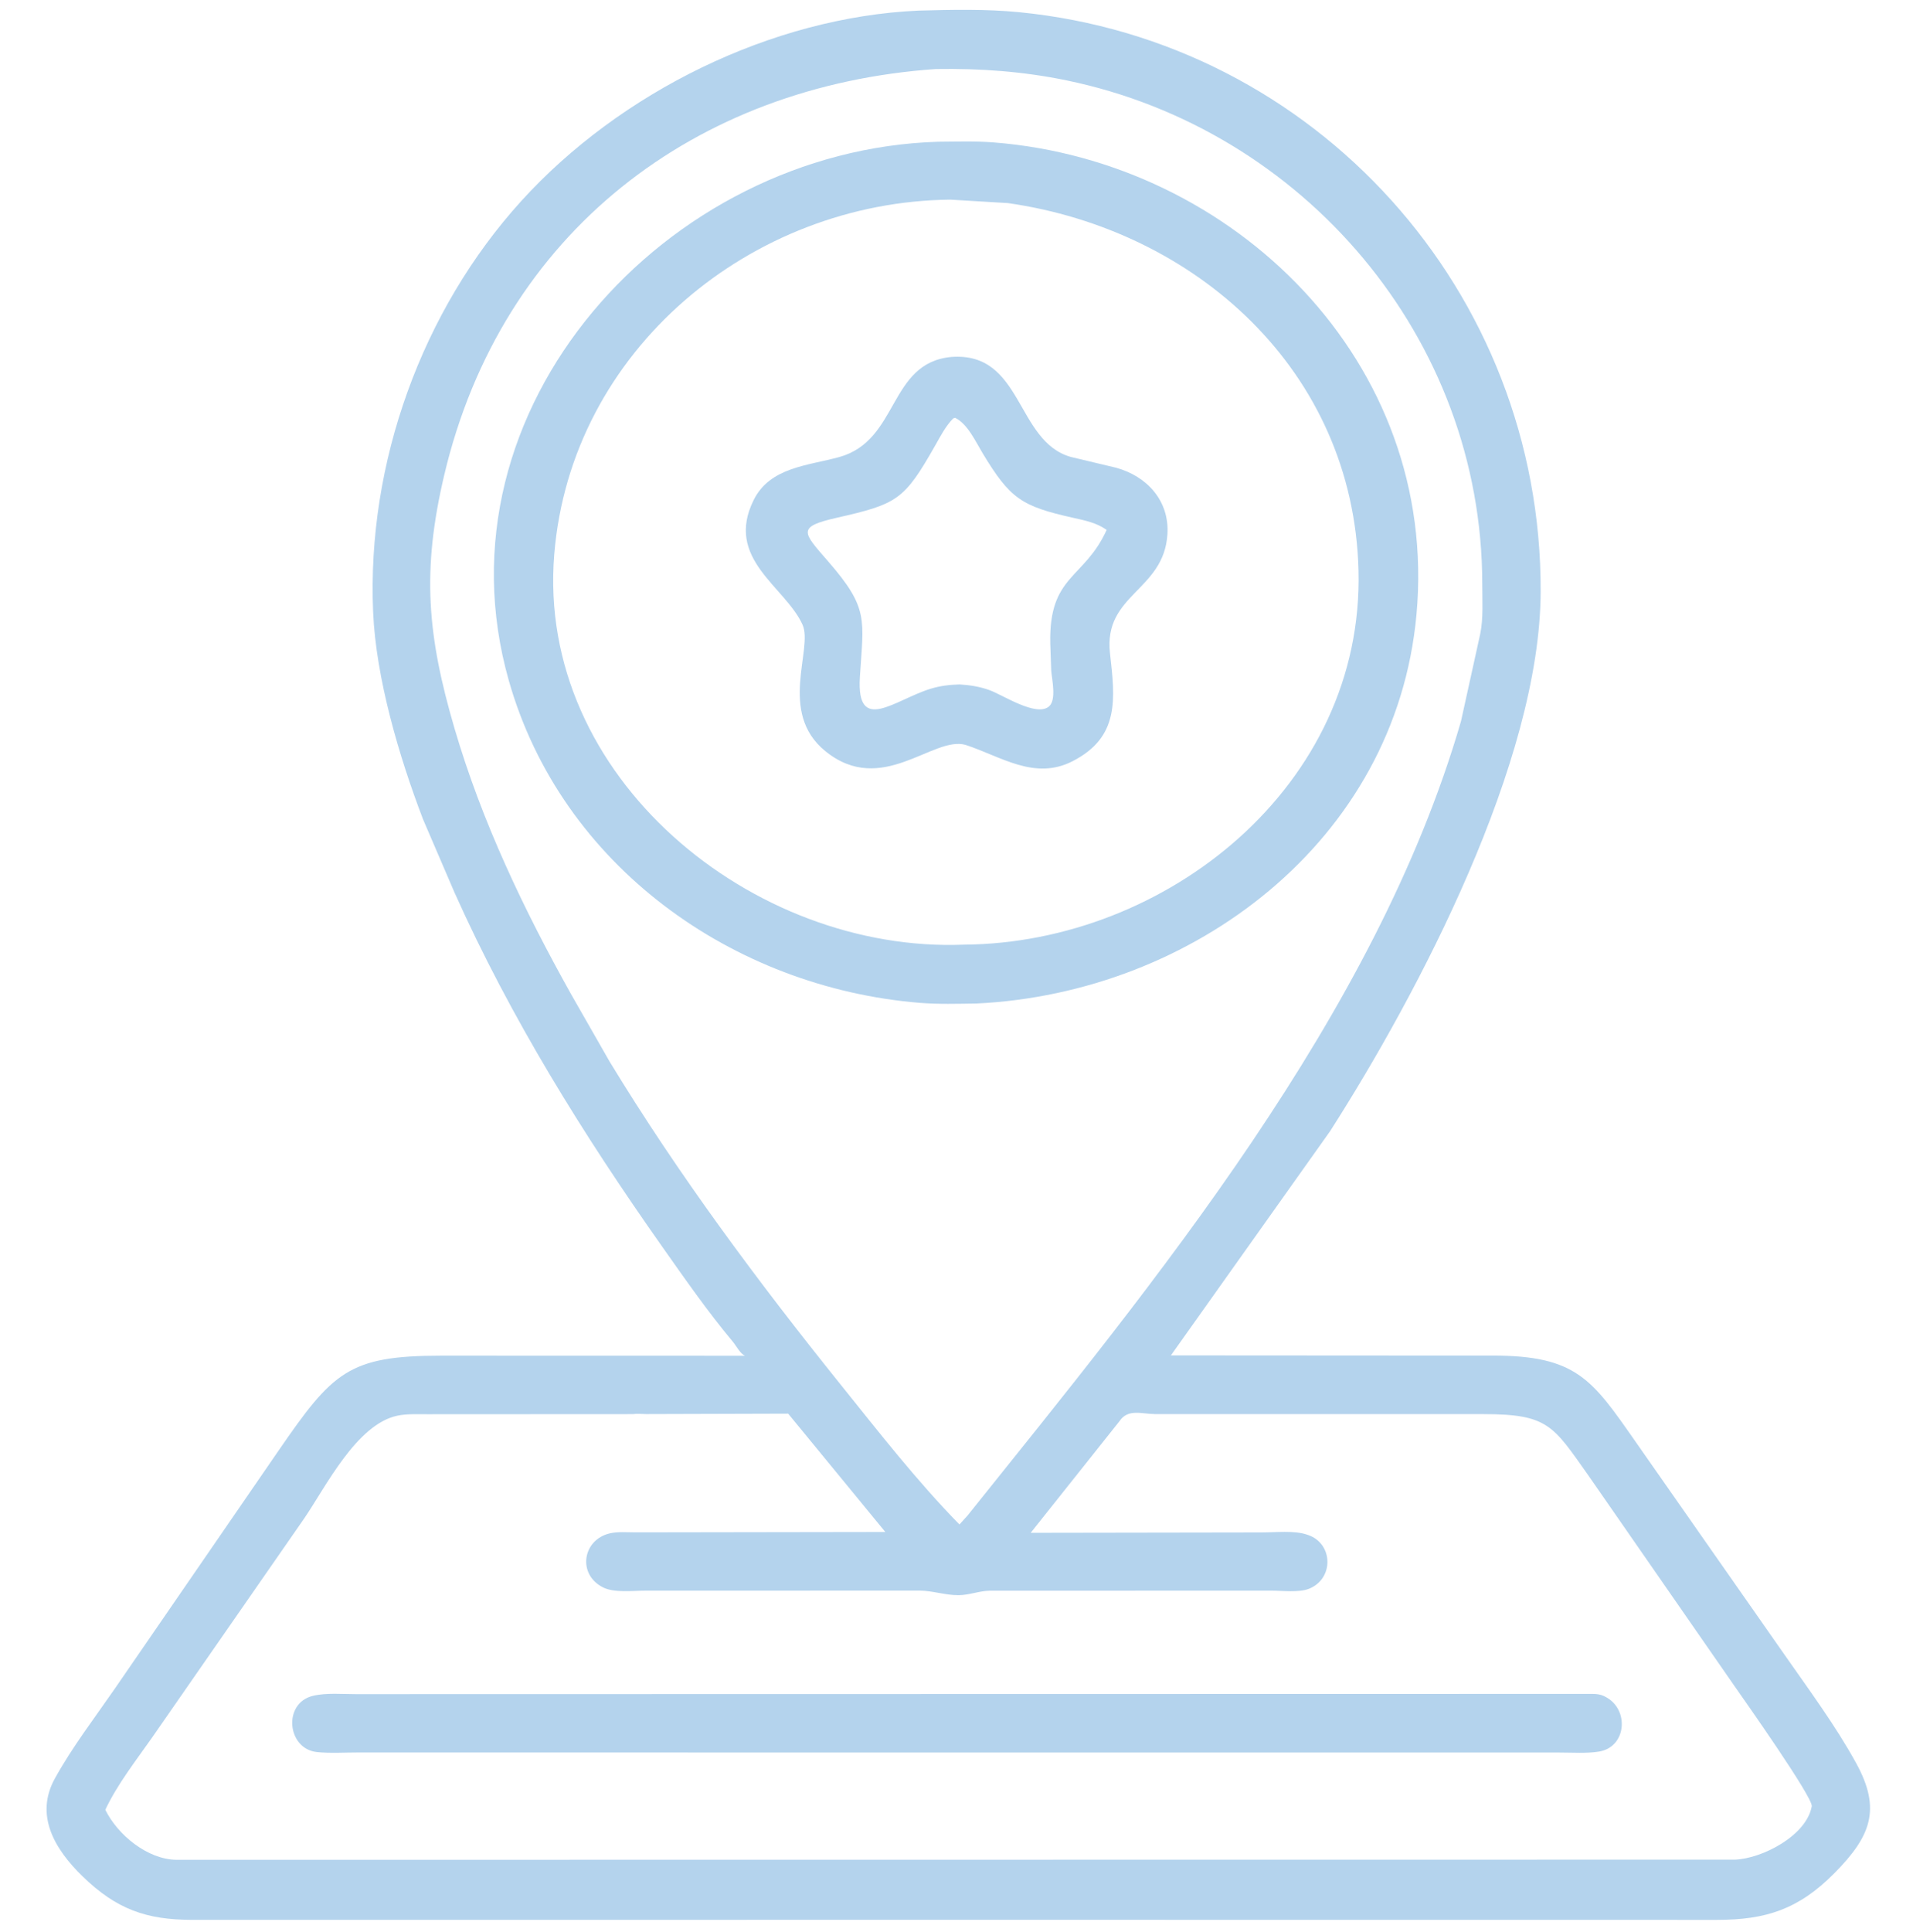
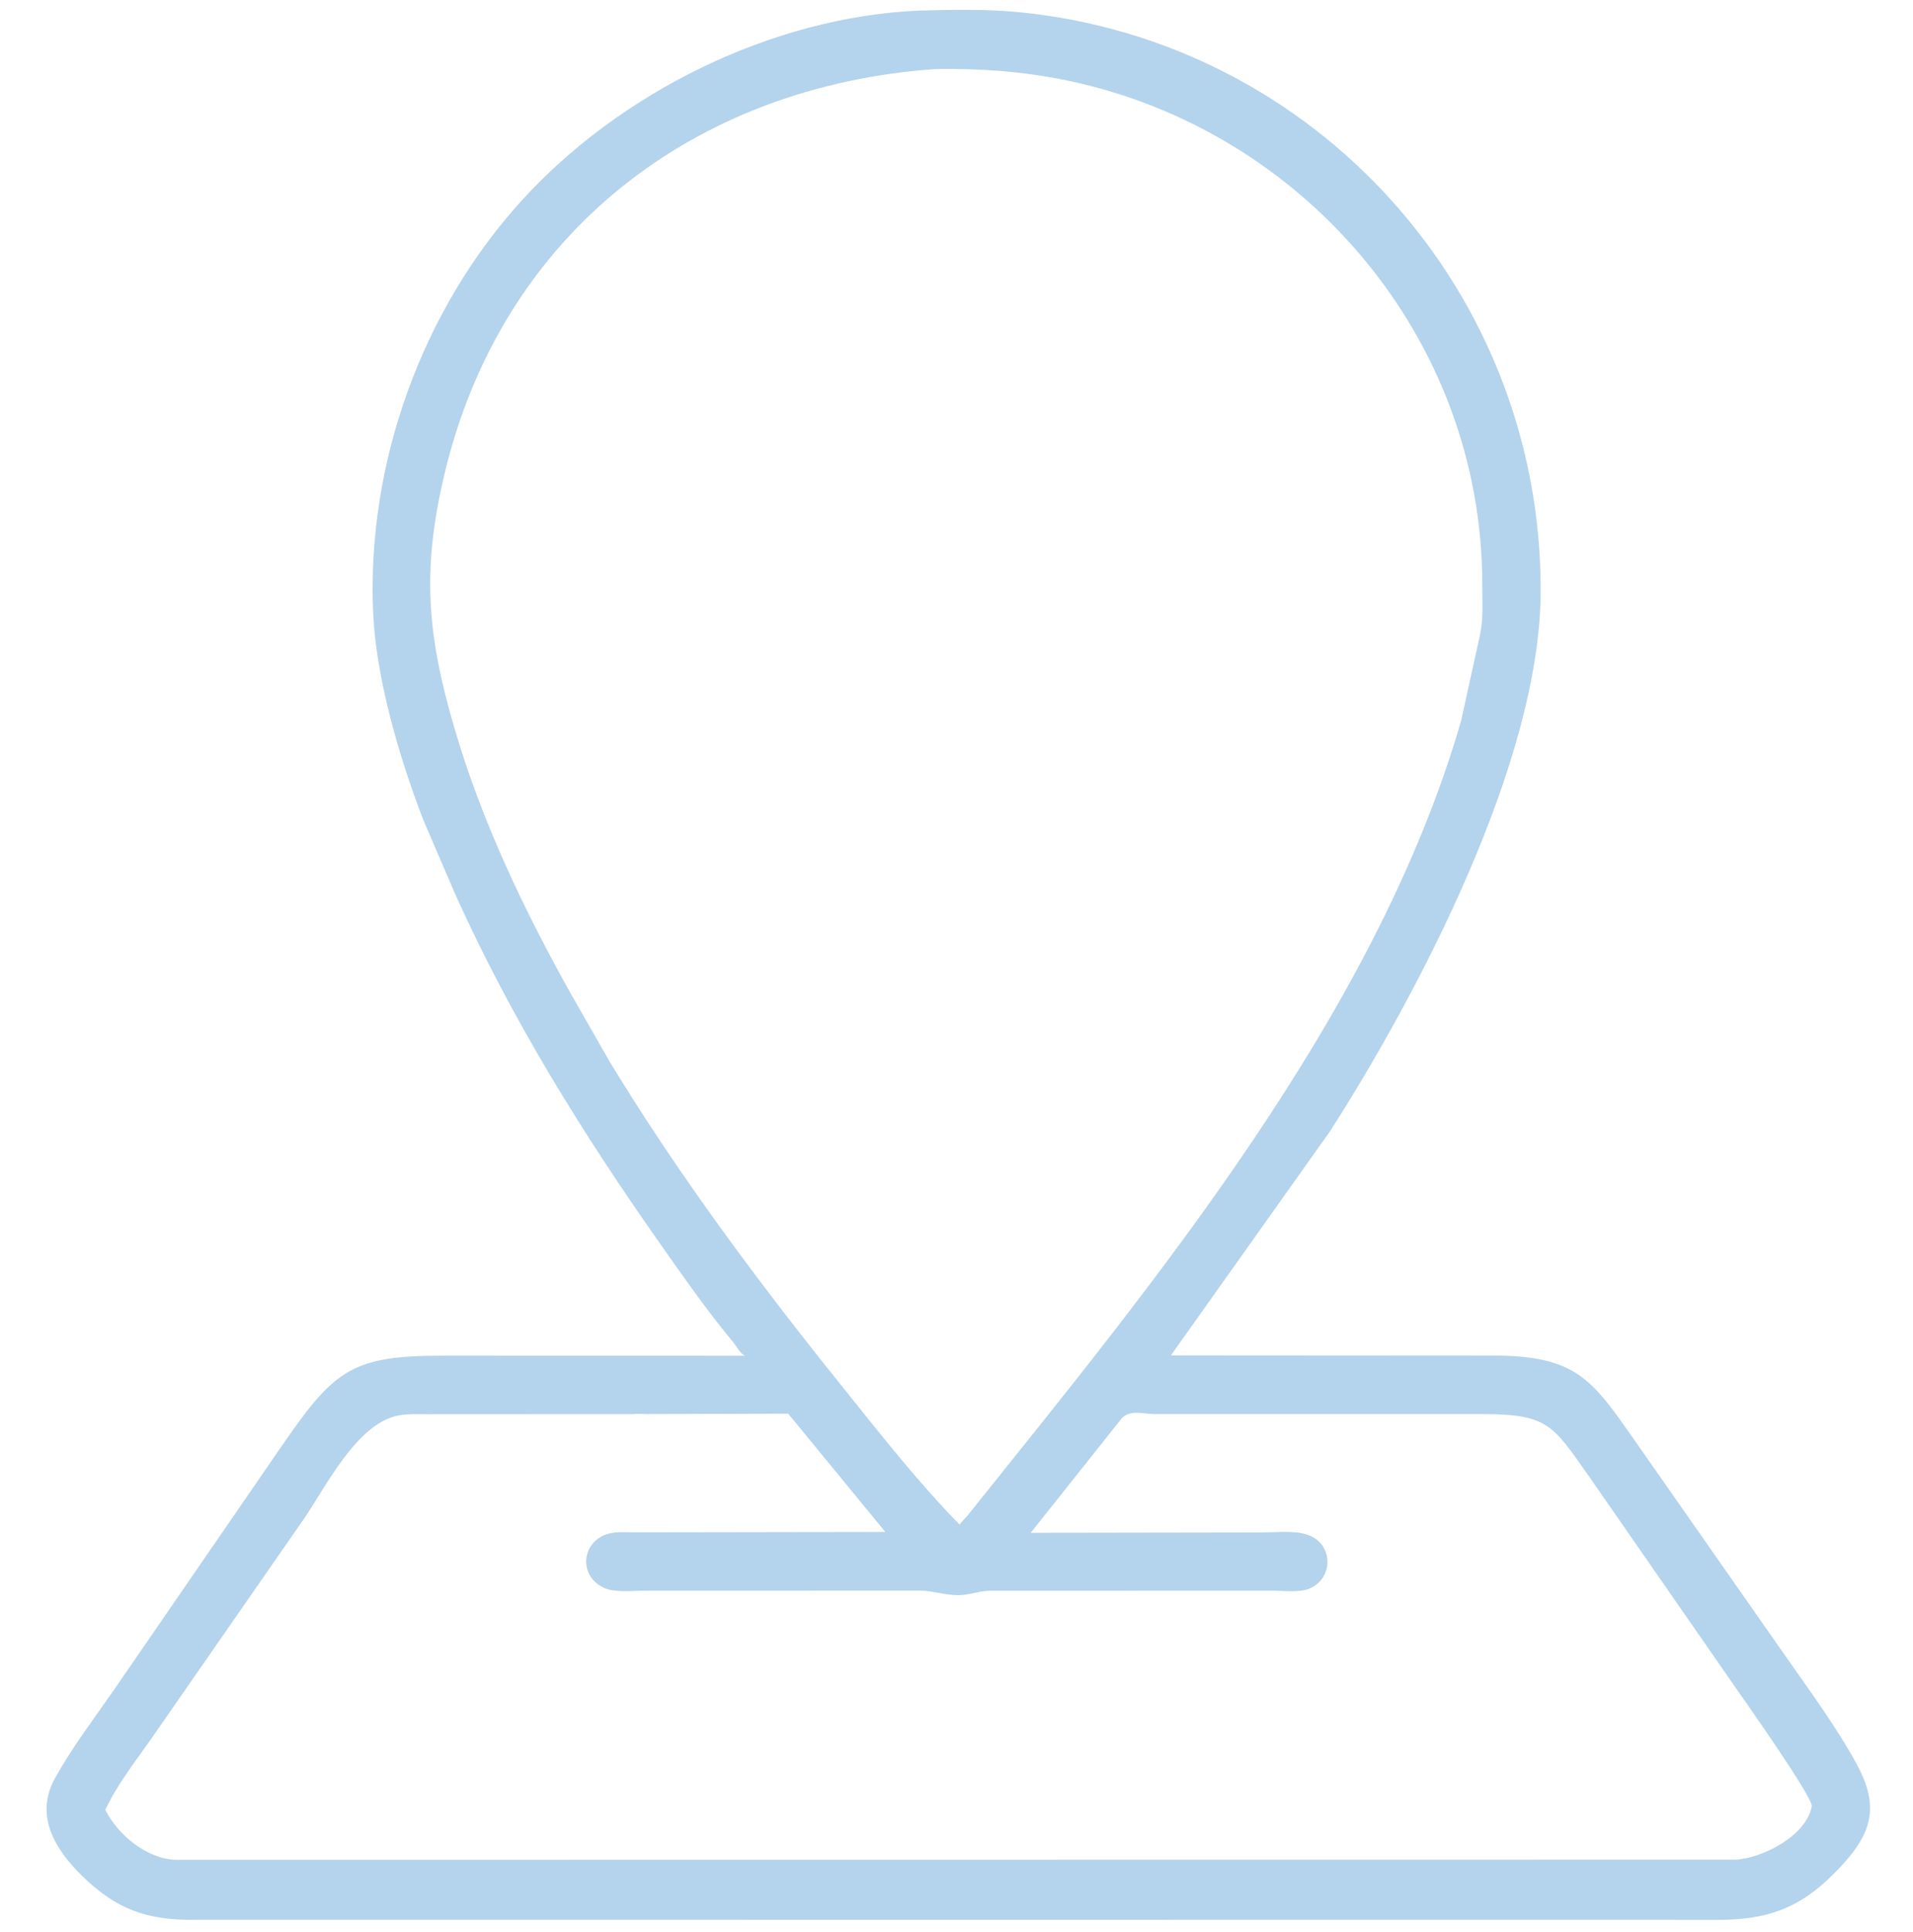
<svg xmlns="http://www.w3.org/2000/svg" width="104" height="105" viewBox="0 0 104 105" fill="none">
  <path d="M54.209 104.336L10.438 104.339C7.974 104.335 6.338 103.776 4.48 101.965C2.973 100.496 1.871 98.659 2.989 96.643C3.934 94.941 5.134 93.375 6.239 91.778L15.154 78.822C18.092 74.557 18.96 73.682 23.962 73.677L40.497 73.681C40.236 73.562 40.03 73.147 39.838 72.916C38.472 71.279 37.219 69.482 35.989 67.737C31.696 61.645 27.772 55.341 24.714 48.518L22.997 44.523C21.701 41.136 20.437 36.867 20.284 33.248C19.941 25.177 22.931 16.878 28.343 10.92C33.7 5.022 41.952 0.929 49.941 0.576C51.739 0.527 53.611 0.486 55.401 0.662C71.51 2.242 83.812 15.841 83.758 32.155C83.728 41.391 77.127 53.949 72.313 61.472L63.655 73.662L81.134 73.673C85.696 73.665 86.556 74.976 88.884 78.305L96.998 89.904C98.341 91.831 99.782 93.767 100.915 95.831C102.291 98.339 101.703 99.805 99.722 101.806C97.777 103.772 95.988 104.339 93.353 104.34L54.209 104.336ZM50.883 3.752C37.834 4.651 27.269 12.615 24.151 25.817C22.918 31.035 23.232 34.546 24.711 39.592C26.201 44.673 28.482 49.448 31.057 54.049L33.133 57.68C36.874 63.836 41.199 69.647 45.703 75.25C47.785 77.841 49.836 80.475 52.16 82.851L52.599 82.367C62.776 69.663 74.785 55.189 79.426 39.2L80.471 34.458C80.648 33.602 80.583 32.612 80.583 31.736C80.577 18.371 70.862 7.027 57.98 4.368C55.622 3.881 53.285 3.713 50.883 3.752ZM34.417 76.853L23.216 76.859C22.701 76.86 22.119 76.831 21.614 76.936C19.395 77.396 17.716 80.791 16.556 82.496L8.243 94.467C7.377 95.7 6.368 96.989 5.725 98.357C6.403 99.731 8.021 101.056 9.592 101.075L94.332 101.066C95.826 101.002 98.206 99.757 98.496 98.169C98.581 97.704 94.769 92.31 94.235 91.546L86.328 80.152C84.428 77.469 84.15 76.857 80.667 76.853L62.783 76.851C62.062 76.845 61.318 76.544 60.858 77.24L56.034 83.303L68.59 83.283C69.327 83.284 70.353 83.165 71.045 83.399L71.125 83.426C72.49 83.901 72.527 85.817 71.146 86.351C70.606 86.56 69.7 86.447 69.111 86.447L53.803 86.451C53.228 86.461 52.695 86.689 52.116 86.693C51.395 86.699 50.713 86.45 49.994 86.445L35.065 86.448C34.394 86.448 33.405 86.575 32.796 86.276C31.372 85.575 31.658 83.669 33.17 83.329C33.596 83.234 34.1 83.278 34.536 83.279L48.13 83.258L42.85 76.828L35.107 76.851C34.891 76.85 34.628 76.819 34.417 76.853Z" fill="#B4D3ED" />
-   <path d="M53.078 54.538C52.058 54.552 51.023 54.584 50.006 54.502C39.849 53.675 30.523 47.055 27.662 36.989C23.456 22.19 36.21 8.152 51 7.704C51.998 7.697 53.02 7.662 54.015 7.74C67.065 8.756 78.26 19.692 77.006 33.407C75.877 45.748 64.796 53.983 53.078 54.538ZM51.667 10.85C40.861 10.958 31.044 19.006 30.132 30.123C29.138 42.251 40.938 51.805 52.412 51.339C63.392 51.255 74.155 42.712 73.855 30.999C73.577 20.119 64.982 12.493 54.794 11.037L51.667 10.85Z" fill="#B4D3ED" />
-   <path d="M52.498 40.484C50.733 39.968 47.938 43.323 44.864 40.818C42.276 38.711 44.222 35.264 43.63 33.951C42.694 31.873 39.377 30.38 40.976 27.169C41.865 25.386 43.928 25.308 45.62 24.841C48.891 23.939 48.282 19.716 51.725 19.399C55.614 19.113 55.211 23.974 58.209 24.832L60.674 25.419C62.356 25.881 63.58 27.216 63.467 29.032C63.276 32.124 59.979 32.283 60.345 35.51C60.624 37.98 60.882 40.057 58.303 41.373C56.241 42.425 54.429 41.117 52.498 40.484ZM51.821 22.738C51.407 23.165 51.143 23.68 50.852 24.193C49.165 27.166 48.801 27.388 45.5 28.137C43.298 28.637 43.638 28.919 45.016 30.502C47.261 33.079 46.94 33.656 46.747 36.81C46.556 39.934 48.66 38.02 50.598 37.43C51.125 37.27 51.618 37.214 52.167 37.197C52.734 37.233 53.25 37.312 53.787 37.504C54.504 37.759 56.324 38.974 57.021 38.399C57.453 38.041 57.183 36.919 57.149 36.439L57.098 34.968C57.017 31.225 58.943 31.493 60.163 28.798C59.607 28.408 58.997 28.288 58.347 28.142C55.531 27.513 54.916 27.106 53.419 24.628C53.044 24.008 52.6 23.029 51.926 22.708L51.821 22.738Z" fill="#B4D3ED" />
-   <path d="M81.021 95.246L19.458 95.242C18.73 95.241 17.95 95.295 17.228 95.219C15.603 95.047 15.363 92.563 17.009 92.165C17.744 91.987 18.631 92.073 19.387 92.072L23.138 92.07L86.596 92.058C86.803 92.063 87.001 92.082 87.191 92.173L87.261 92.208C88.594 92.872 88.441 94.953 86.924 95.194C86.246 95.302 85.492 95.245 84.805 95.246L81.021 95.246Z" fill="#B4D3ED" />
</svg>